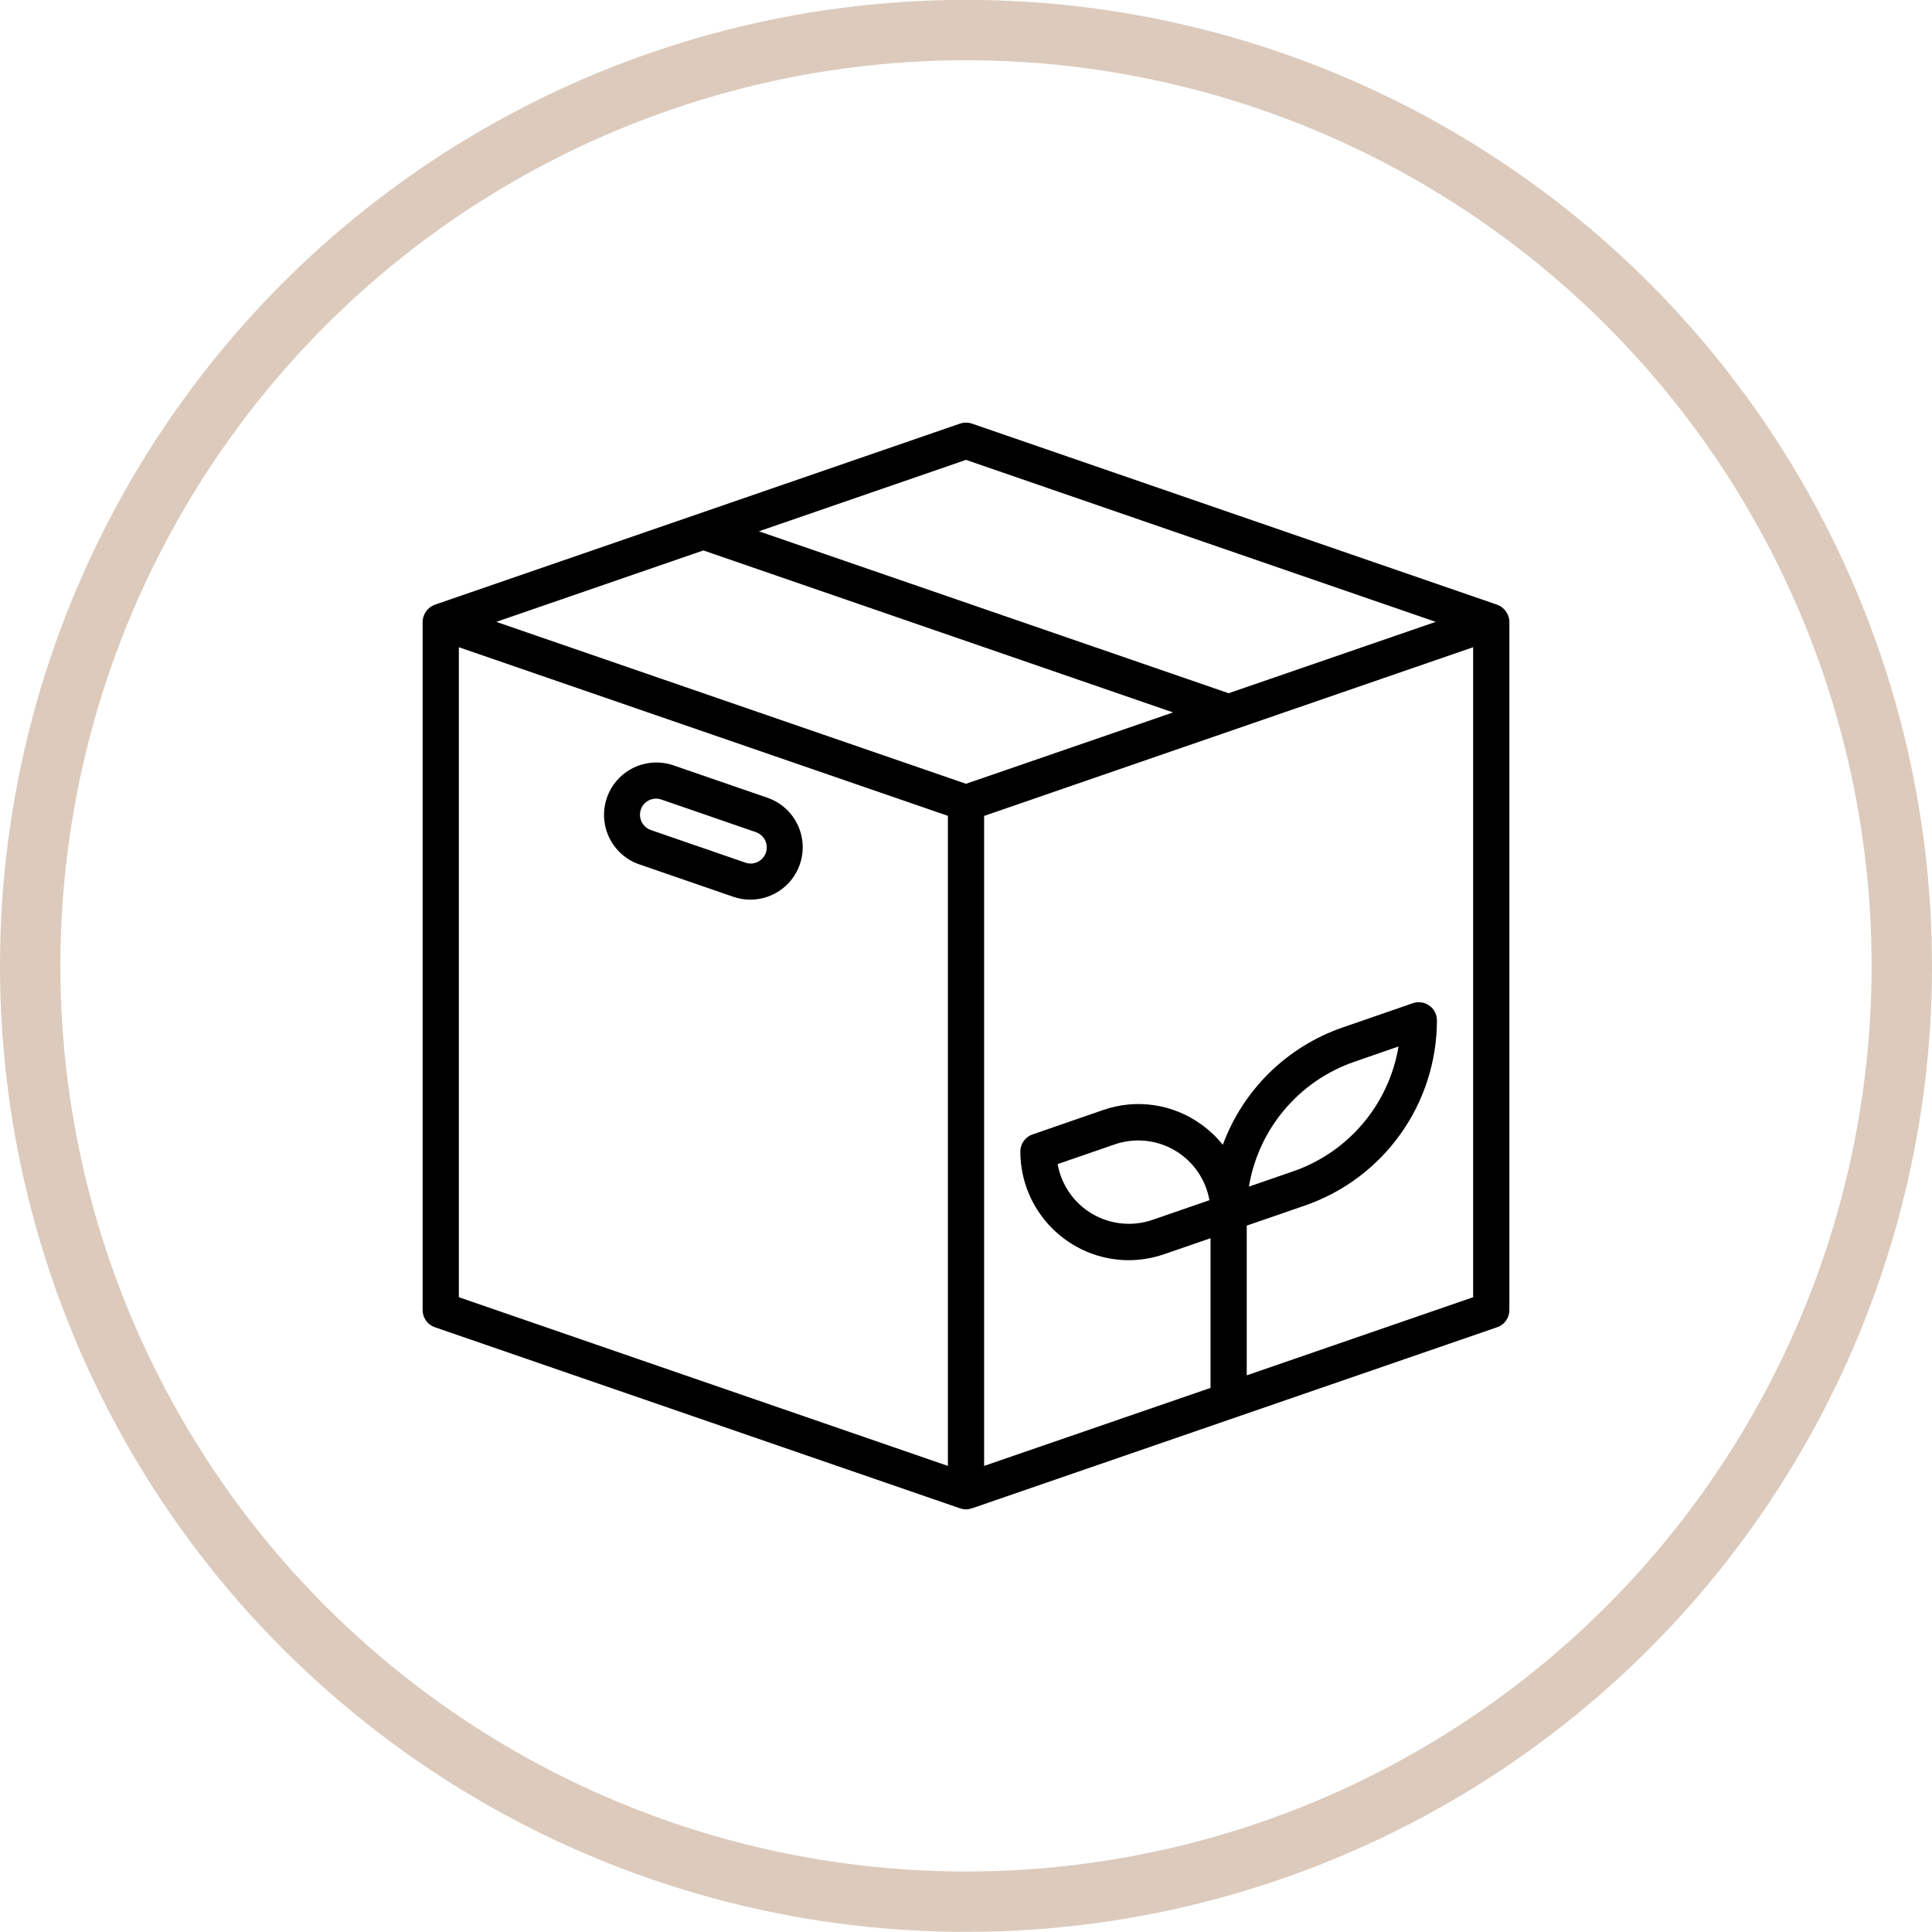
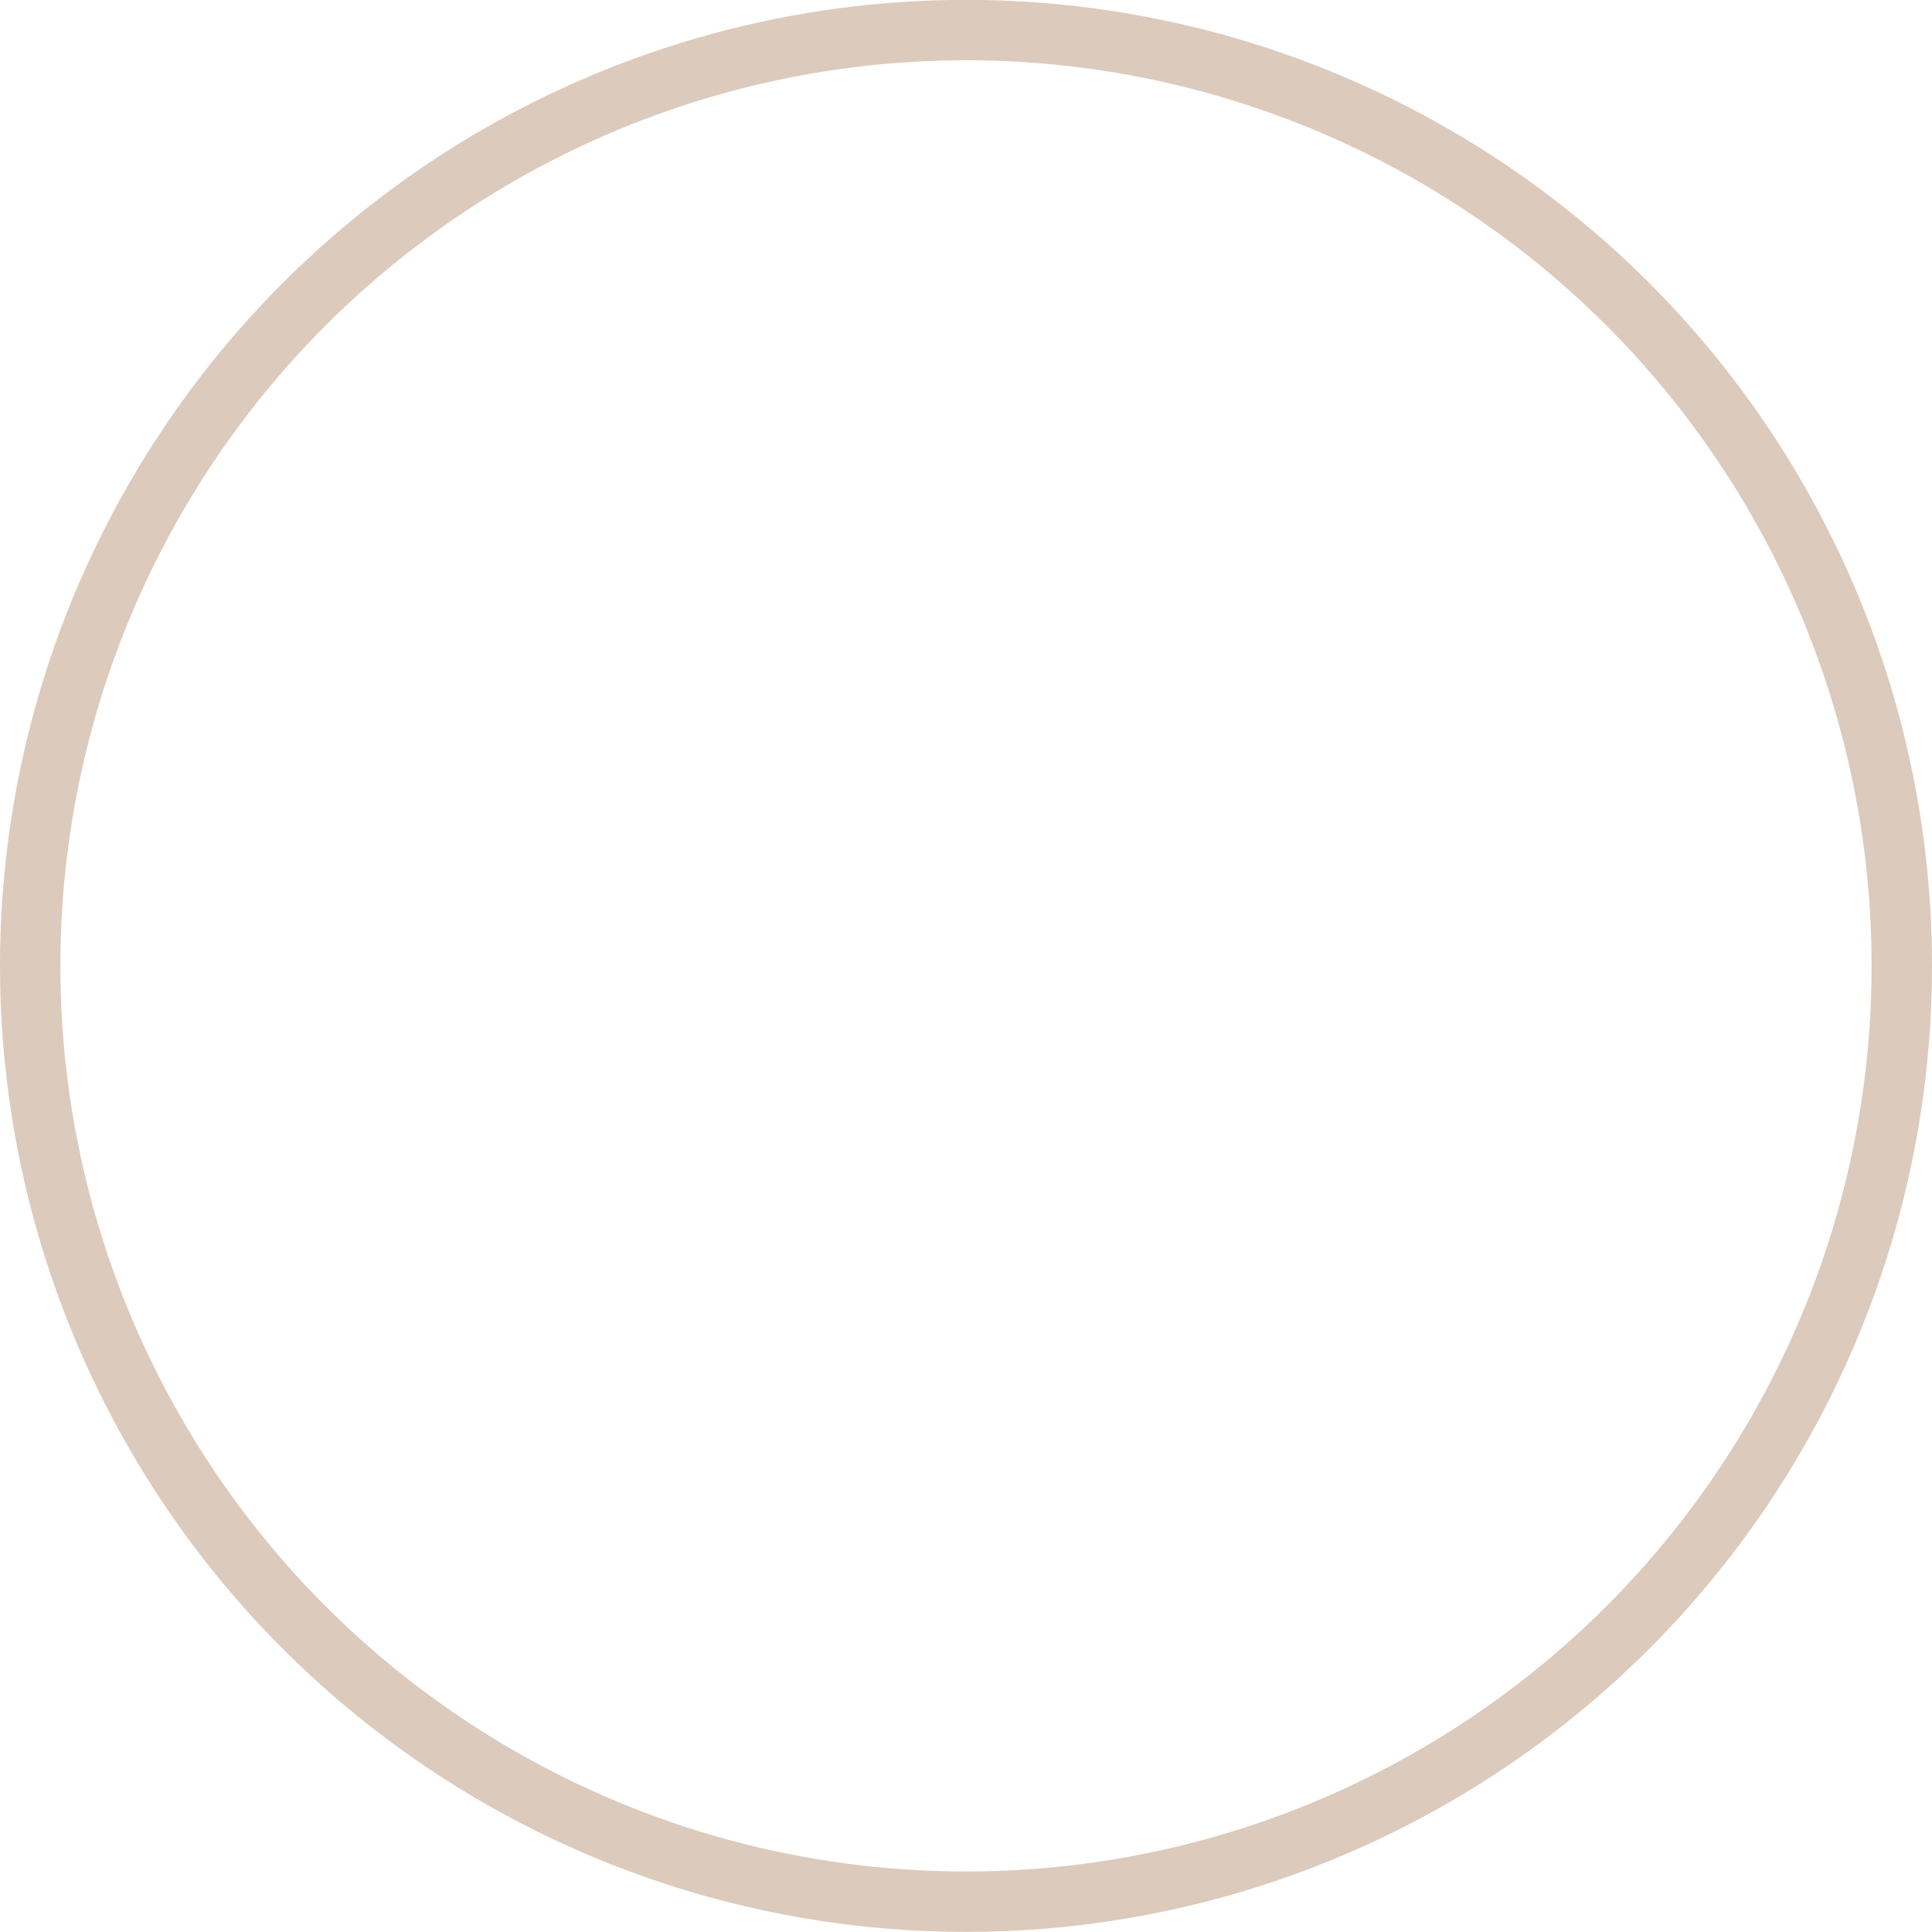
<svg xmlns="http://www.w3.org/2000/svg" width="32" height="32" viewBox="0 0 32 32" fill="none">
  <circle cx="16" cy="15.998" r="15.5" transform="rotate(-90 16 15.998)" stroke="#DCCABC" />
  <g clip-path="url(#clip0_1040_12380)">
-     <path d="M24.978 10.192C24.971 10.174 24.962 10.156 24.951 10.14C24.947 10.132 24.942 10.125 24.936 10.117C24.923 10.1 24.908 10.084 24.89 10.07C24.886 10.066 24.882 10.062 24.877 10.058L24.874 10.056C24.852 10.04 24.828 10.028 24.803 10.019L24.798 10.016L16.098 7.016C16.034 6.995 15.966 6.995 15.902 7.016L7.202 10.016L7.197 10.019C7.172 10.028 7.148 10.04 7.126 10.056L7.123 10.058C7.118 10.062 7.114 10.066 7.11 10.07C7.092 10.084 7.077 10.1 7.064 10.117C7.058 10.125 7.053 10.132 7.049 10.14C7.038 10.156 7.029 10.174 7.022 10.192C7.019 10.2 7.016 10.208 7.013 10.216C7.005 10.243 7 10.271 7 10.3V21.7C7 21.828 7.081 21.942 7.202 21.983L15.902 24.983H15.906C15.967 25.005 16.033 25.005 16.094 24.983H16.098L24.798 21.983C24.919 21.942 25 21.828 25 21.7V10.3C25 10.271 24.995 10.243 24.987 10.216C24.984 10.208 24.981 10.2 24.978 10.192ZM16 12.982L8.22 10.3L11.65 9.117L19.43 11.8L16 12.982ZM16 7.617L23.78 10.3L20.35 11.482L12.57 8.8L16 7.617ZM7.6 10.72L15.7 13.513V24.28L7.6 21.486V10.72ZM20.65 22.78V20.3L21.612 19.968C22.921 19.516 23.799 18.284 23.8 16.9C23.8 16.803 23.753 16.712 23.674 16.656C23.595 16.599 23.494 16.585 23.402 16.616L22.238 17.018C21.318 17.336 20.59 18.049 20.254 18.961C20.15 18.833 20.03 18.719 19.896 18.623C19.424 18.282 18.816 18.194 18.267 18.387L17.102 18.79C16.981 18.831 16.9 18.945 16.9 19.073C16.901 20.064 17.701 20.868 18.691 20.873C18.893 20.873 19.093 20.839 19.283 20.773L20.05 20.509V22.988L16.3 24.28V13.514L24.4 10.72V21.486L20.65 22.78ZM20.686 19.654C20.845 18.696 21.516 17.902 22.433 17.586L23.164 17.333C23.005 18.291 22.334 19.085 21.417 19.402L20.686 19.654ZM20.032 19.879L19.088 20.205C18.756 20.319 18.392 20.282 18.09 20.105C17.788 19.927 17.579 19.626 17.518 19.281L18.462 18.955C18.794 18.841 19.158 18.877 19.46 19.055C19.762 19.233 19.971 19.534 20.032 19.879Z" fill="black" />
-     <path d="M12.716 13.215L11.15 12.675C10.698 12.523 10.207 12.763 10.052 13.214C9.897 13.665 10.134 14.157 10.584 14.315L12.15 14.855C12.602 15.008 13.092 14.767 13.248 14.316C13.403 13.865 13.166 13.373 12.716 13.215ZM12.588 14.253C12.518 14.304 12.427 14.317 12.346 14.288L10.78 13.748C10.673 13.711 10.6 13.609 10.6 13.495C10.6 13.409 10.641 13.327 10.712 13.277C10.782 13.227 10.873 13.214 10.955 13.243L12.52 13.783C12.628 13.82 12.7 13.921 12.7 14.035C12.701 14.122 12.659 14.203 12.588 14.253Z" fill="black" />
-   </g>
+     </g>
  <defs>
    <clipPath id="clip0_1040_12380">
      <rect width="18" height="18" fill="white" transform="translate(7 7)" />
    </clipPath>
  </defs>
</svg>